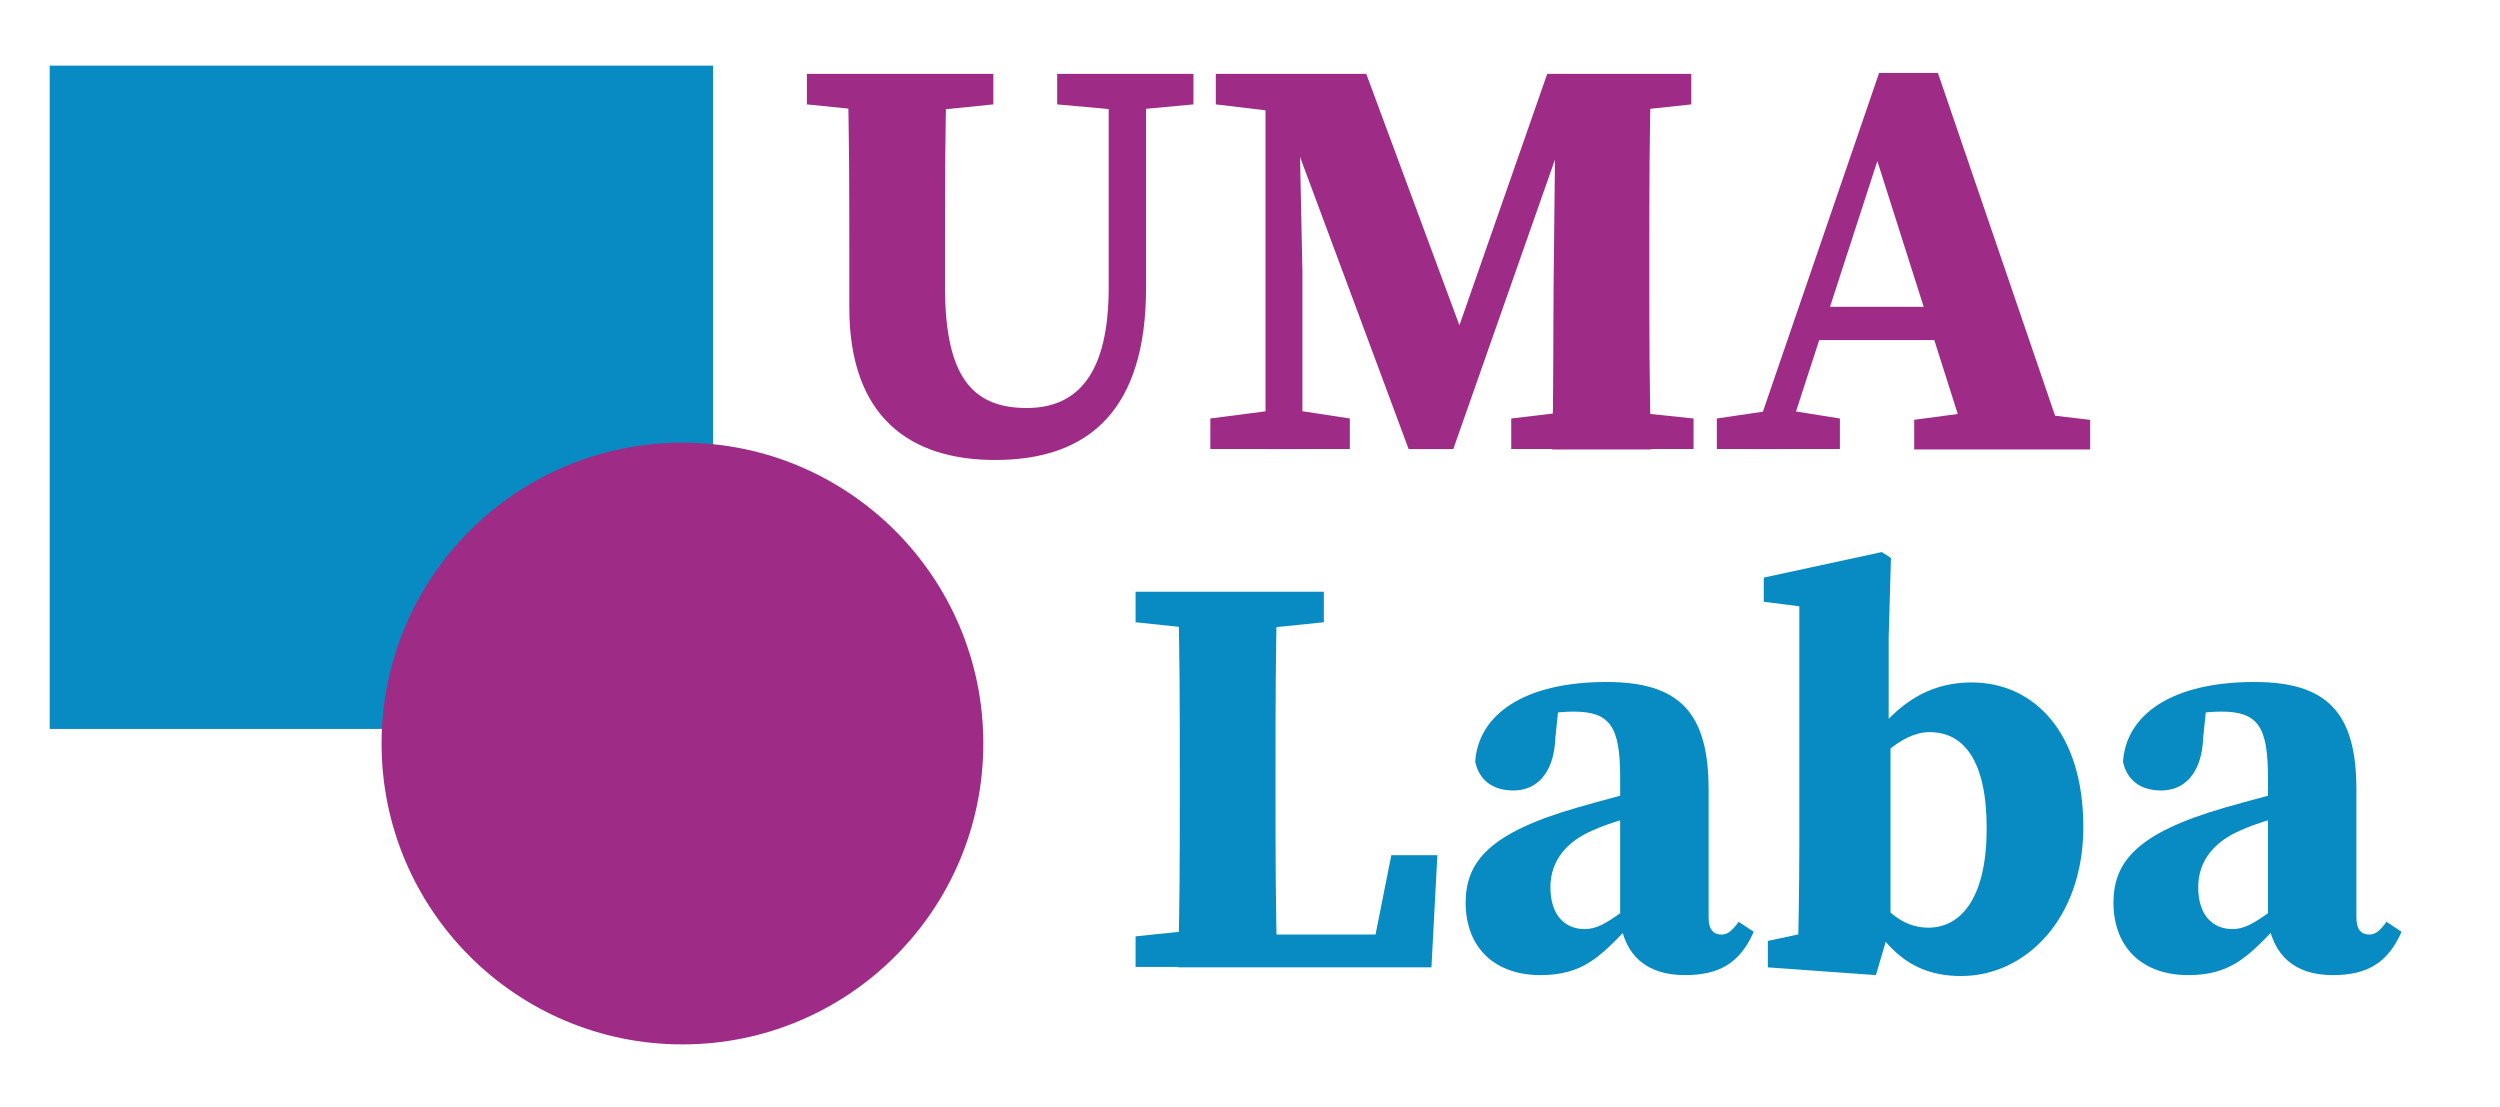
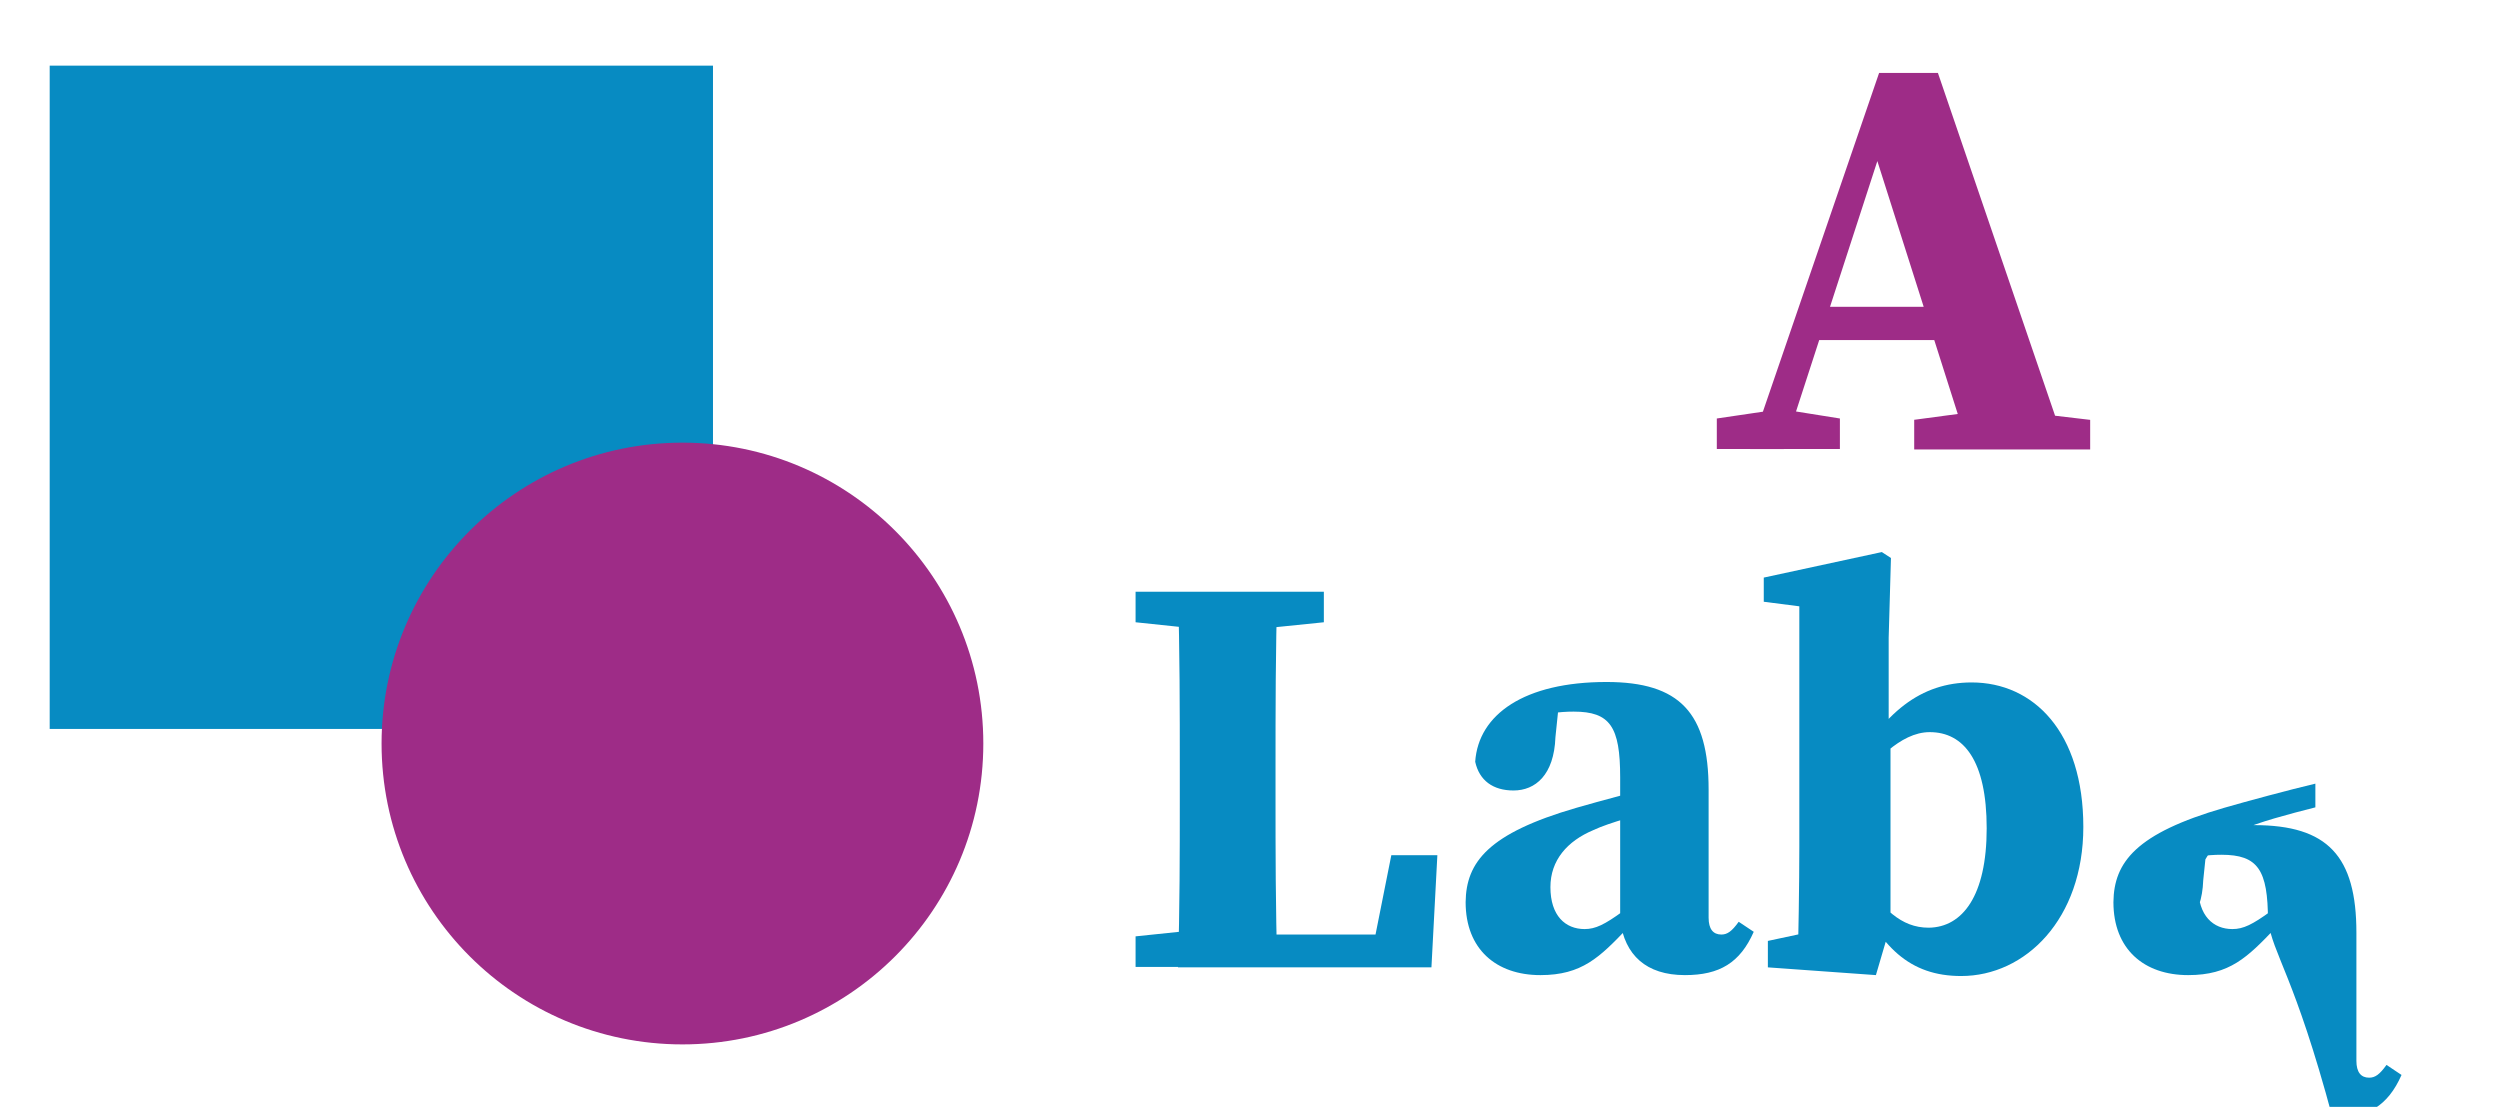
<svg xmlns="http://www.w3.org/2000/svg" version="1.1" id="Слой_1" x="0px" y="0px" viewBox="0 0 548.4 242.8" style="enable-background:new 0 0 548.4 242.8;" xml:space="preserve">
  <style type="text/css"> .st0{fill:#9E2C87;} .st1{fill:#078BC2;} </style>
  <g>
    <g>
-       <path class="st0" d="M177,22.9v-6.7h40.9v6.7l-18.6,1.9h-3.6L177,22.9z M225.2,89.5c11.2,0,18-7.5,18-26.4V16.2h8.2v46.9 c0,26.6-12.3,37.8-33.1,37.8c-18.5,0-32-9.2-32-33.5V53.8c0-12.4,0-25-0.4-37.6h21.8c-0.4,12.3-0.4,25-0.4,37.6v9.6 C207.4,82.6,213.3,89.5,225.2,89.5z M245.2,24.1l-13.3-1.2v-6.7h29.9v6.7l-12.9,1.2H245.2z" />
-       <path class="st0" d="M265.5,91.8l14.6-1.9h3.6l12.4,1.9v6.7h-30.6V91.8z M266.6,16.2h17.9l0.2,8.6h-2l-16-1.9V16.2z M277.6,16.2 h7.2l0.9,43.4v38.9h-8.1V16.2z M278.4,16.2h21.3l22.6,61h-4.2l21.3-61h8.3l-28.9,82.3H309L278.4,16.2z M331.5,91.8l16-1.9h5.8 l18.2,1.9v6.7h-40V91.8z M340.8,62.3l0.5-46.1h20.9c-0.4,12.8-0.4,25.9-0.4,38.9v4.6c0,13.1,0,26.1,0.4,38.9h-21.7 C340.8,85.7,340.7,72.7,340.8,62.3z M351.3,16.2H371v6.7l-17.7,1.9h-2V16.2z" />
      <path class="st0" d="M376.6,91.8l12.9-1.9h2.2l11.9,1.9v6.7h-27V91.8z M412.2,16h12.9l28.2,82.5h-21.4l-21.4-67.3l4.7-6.3 l-23.9,73.6h-7.4L412.2,16z M398.7,67.3h33.8l2.8,7.3h-38.8L398.7,67.3z M419.8,92.1l14.2-1.9h8.4l16.1,1.9v6.5h-38.6V92.1z" />
    </g>
  </g>
  <g>
    <g>
      <path class="st1" d="M249.1,136.5v-6.7h41.3v6.7l-18.6,1.9h-4.6L249.1,136.5z M269.3,203.5v8.6h-20.2v-6.7l18.2-1.9H269.3z M258.4,129.8h21.8c-0.4,12.7-0.4,25.8-0.4,38.9v6.6c0,11,0,24,0.4,36.9h-21.8c0.4-12.7,0.4-25.8,0.4-36.2v-7.3 C258.8,155.7,258.8,142.6,258.4,129.8z M315.3,187.6l-1.3,24.6h-44.7V205h40.5l-9.5,7.2l4.9-24.6H315.3z" />
      <path class="st1" d="M345.8,177.2c5.2-1.5,14.1-3.9,20-5.3v5.2c-5.9,1.5-12.7,3.3-16.3,5c-5.7,2.4-9.4,6.6-9.4,12.5 c0,6.3,3.3,9.2,7.5,9.2c2.4,0,4.4-1,8.4-3.9l5-3.8l1.3,1.8l-5.3,5.7c-6.1,6.4-10,10.3-19.1,10.3c-9.7,0-16.4-5.7-16.4-16 C321.6,189.1,326.5,182.8,345.8,177.2z M355.4,201.9v-31.4c0-11.1-2.2-14.4-10.2-14.4c-3.1,0-6.3,0.4-11.7,1.8l8.6-4.9l-0.9,8.7 c-0.3,8.3-4.4,11.7-9.2,11.7c-4.5,0-7.5-2.2-8.4-6.3c0.7-10.4,10.8-17.5,28.8-17.5c16.1,0,22.4,6.8,22.4,23.6v28.1 c0,2.5,1,3.7,2.8,3.7c1.3,0,2.3-0.7,3.8-2.8l3.3,2.2c-3,6.8-7.5,9.5-15.1,9.5C361.1,213.9,356.4,209.5,355.4,201.9z" />
      <path class="st1" d="M387.8,206.4l11.7-2.5l-5.2,8.3c0.2-5.6,0.4-18.5,0.4-26.3V133l-7.8-1v-5.3l25.9-5.6l2,1.3l-0.5,17.5V159 l0.4,1.6v42.4l-3.2,10.9l-23.7-1.7V206.4z M435.8,181.7c0-14.8-5-21.1-12.5-21.1c-6.6,0-12.2,6.9-16.3,11.2l-1.1-2.1 c7.2-13.5,15.5-20,26.6-20c13.6,0,24.5,10.9,24.5,31.7c0,20.2-12.7,32.7-26.8,32.7c-11.3,0-17.9-6.4-23.4-19.3l1.1-2.4 c5.2,6.9,9,11.1,15.2,11.1C430.5,203.4,435.8,196.5,435.8,181.7z" />
-       <path class="st1" d="M487.9,177.2c5.2-1.5,14.1-3.9,20-5.3v5.2c-5.9,1.5-12.7,3.3-16.3,5c-5.7,2.4-9.4,6.6-9.4,12.5 c0,6.3,3.3,9.2,7.5,9.2c2.4,0,4.4-1,8.4-3.9l5-3.8l1.3,1.8l-5.3,5.7c-6.1,6.4-10,10.3-19.1,10.3c-9.7,0-16.4-5.7-16.4-16 C463.7,189.1,468.6,182.8,487.9,177.2z M497.5,201.9v-31.4c0-11.1-2.2-14.4-10.2-14.4c-3.1,0-6.3,0.4-11.7,1.8l8.6-4.9l-0.9,8.7 c-0.3,8.3-4.4,11.7-9.2,11.7c-4.5,0-7.5-2.2-8.4-6.3c0.7-10.4,10.8-17.5,28.8-17.5c16.1,0,22.4,6.8,22.4,23.6v28.1 c0,2.5,1,3.7,2.8,3.7c1.3,0,2.3-0.7,3.8-2.8l3.3,2.2c-3,6.8-7.5,9.5-15.1,9.5C503.3,213.9,498.6,209.5,497.5,201.9z" />
+       <path class="st1" d="M487.9,177.2c5.2-1.5,14.1-3.9,20-5.3v5.2c-5.9,1.5-12.7,3.3-16.3,5c-5.7,2.4-9.4,6.6-9.4,12.5 c0,6.3,3.3,9.2,7.5,9.2c2.4,0,4.4-1,8.4-3.9l5-3.8l1.3,1.8l-5.3,5.7c-6.1,6.4-10,10.3-19.1,10.3c-9.7,0-16.4-5.7-16.4-16 C463.7,189.1,468.6,182.8,487.9,177.2z M497.5,201.9c0-11.1-2.2-14.4-10.2-14.4c-3.1,0-6.3,0.4-11.7,1.8l8.6-4.9l-0.9,8.7 c-0.3,8.3-4.4,11.7-9.2,11.7c-4.5,0-7.5-2.2-8.4-6.3c0.7-10.4,10.8-17.5,28.8-17.5c16.1,0,22.4,6.8,22.4,23.6v28.1 c0,2.5,1,3.7,2.8,3.7c1.3,0,2.3-0.7,3.8-2.8l3.3,2.2c-3,6.8-7.5,9.5-15.1,9.5C503.3,213.9,498.6,209.5,497.5,201.9z" />
    </g>
  </g>
  <rect x="10.9" y="14.4" class="st1" width="145.5" height="145.5" />
  <circle class="st0" cx="149.7" cy="163.1" r="66" />
</svg>